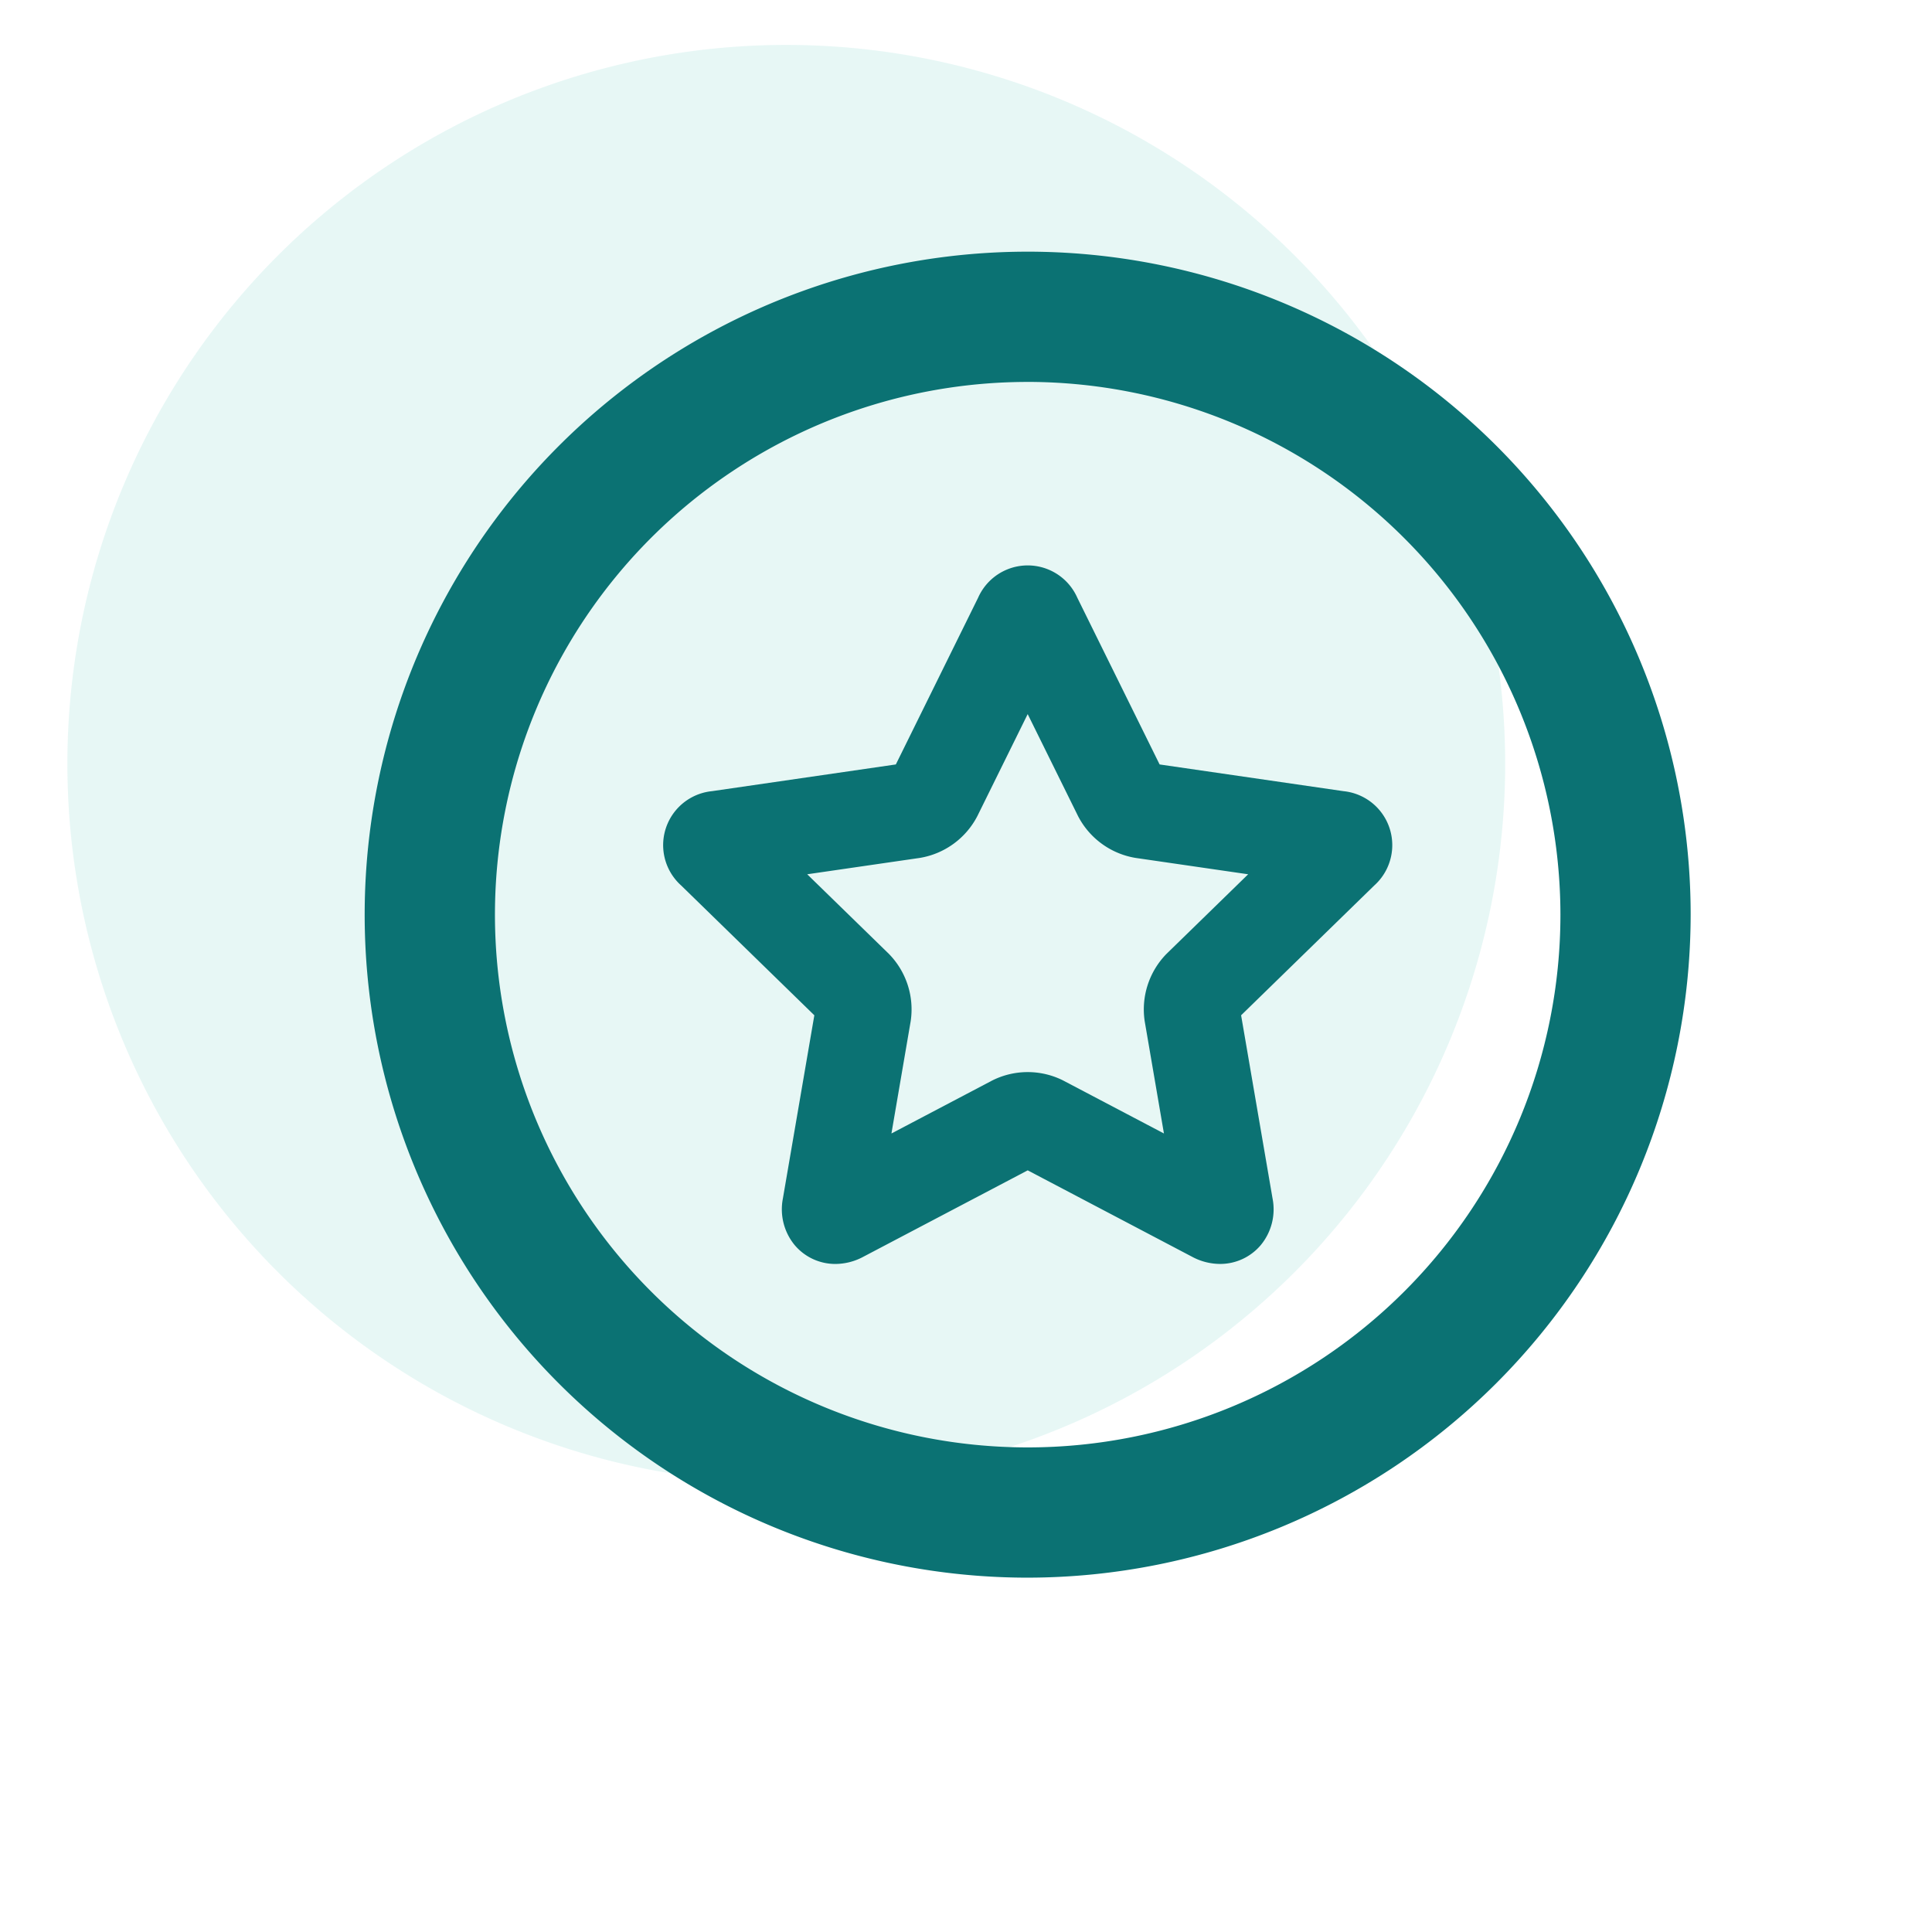
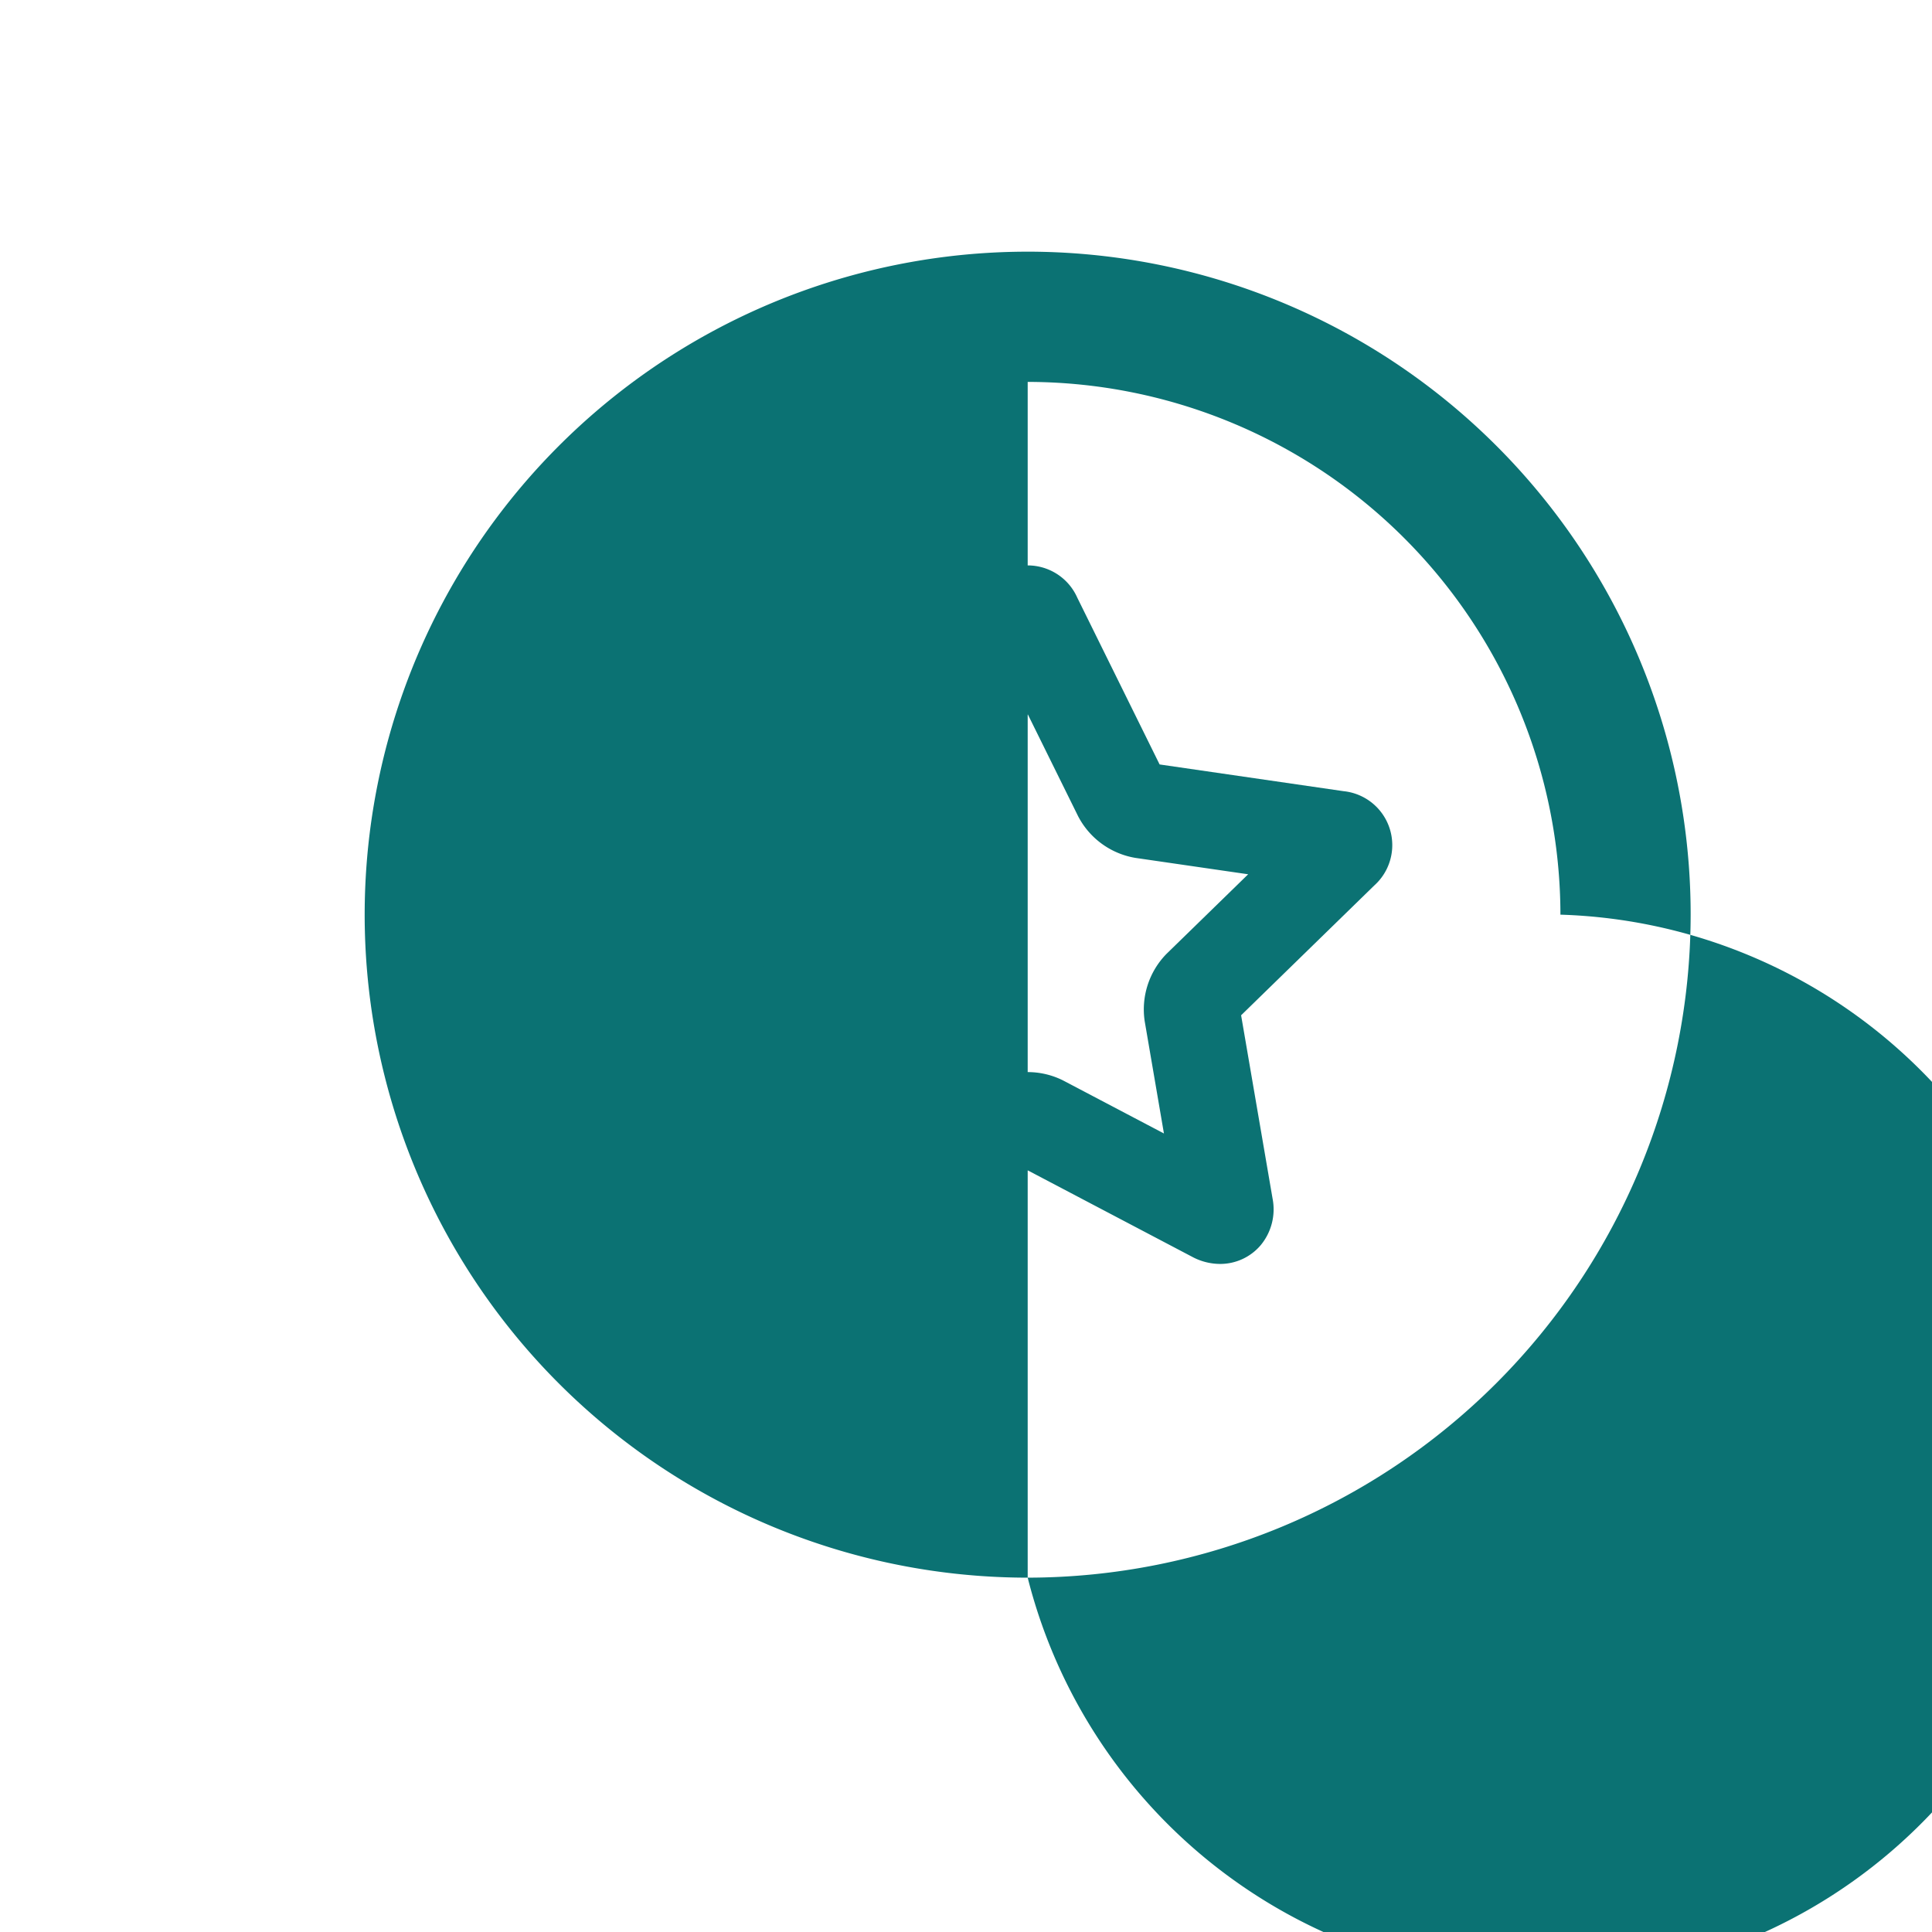
<svg xmlns="http://www.w3.org/2000/svg" width="86" height="86" viewBox="0 0 86 86">
  <defs>
    <clipPath id="clip-path">
      <rect id="Rectangle_89" data-name="Rectangle 89" width="86" height="86" transform="translate(264 98)" fill="#fff" stroke="#707070" stroke-width="1" opacity="0.7" />
    </clipPath>
    <clipPath id="clip-path-2">
-       <rect id="Rectangle_88" data-name="Rectangle 88" width="64" height="64" transform="translate(0 0)" fill="none" />
-     </clipPath>
+       </clipPath>
  </defs>
  <g id="Mask_Group_14" data-name="Mask Group 14" transform="translate(-264 -98)" clip-path="url(#clip-path)">
    <g id="Group_352" data-name="Group 352" transform="translate(267 100)" opacity="0.1" style="isolation: isolate">
      <g id="Group_351" data-name="Group 351">
        <g id="Group_350" data-name="Group 350" clip-path="url(#clip-path-2)">
          <path id="Path_468" data-name="Path 468" d="M32,0A32,32,0,1,1,0,32,32,32,0,0,1,32,0" fill="#07ae9d" />
        </g>
      </g>
    </g>
-     <path id="Path_469" data-name="Path 469" d="M42.746,68.227A29.512,29.512,0,1,1,72.257,38.715,29.545,29.545,0,0,1,42.746,68.227m0-53.226A23.714,23.714,0,1,0,66.46,38.715,23.74,23.74,0,0,0,42.746,15" transform="translate(267 100)" fill="#0b7273" />
+     <path id="Path_469" data-name="Path 469" d="M42.746,68.227A29.512,29.512,0,1,1,72.257,38.715,29.545,29.545,0,0,1,42.746,68.227A23.714,23.714,0,1,0,66.46,38.715,23.74,23.74,0,0,0,42.746,15" transform="translate(267 100)" fill="#0b7273" />
    <path id="Union_40" data-name="Union 40" d="M884.857,707.257a2.505,2.505,0,0,1-.527-2.076l1.4-8.156-5.926-5.776a2.414,2.414,0,0,1,1.365-4.2l8.189-1.19,3.662-7.421a2.414,2.414,0,0,1,4.416,0l3.663,7.421,8.189,1.19a2.414,2.414,0,0,1,1.364,4.2l-5.925,5.776,1.4,8.156a2.5,2.5,0,0,1-.526,2.075,2.362,2.362,0,0,1-1.813.837,2.639,2.639,0,0,1-1.235-.315l-7.325-3.851-7.325,3.851a2.639,2.639,0,0,1-1.237.316A2.36,2.36,0,0,1,884.857,707.257Zm11.948-7.33,4.487,2.359-.857-5a3.533,3.533,0,0,1,.976-3l3.63-3.538-5.017-.729a3.531,3.531,0,0,1-2.553-1.856l-2.244-4.545-2.243,4.545a3.535,3.535,0,0,1-2.554,1.856l-5.017.729,3.63,3.538a3.53,3.53,0,0,1,.976,3l-.857,5,4.487-2.359a3.523,3.523,0,0,1,3.157,0Z" transform="translate(-585.481 -553.831)" fill="#0b7273" />
  </g>
</svg>